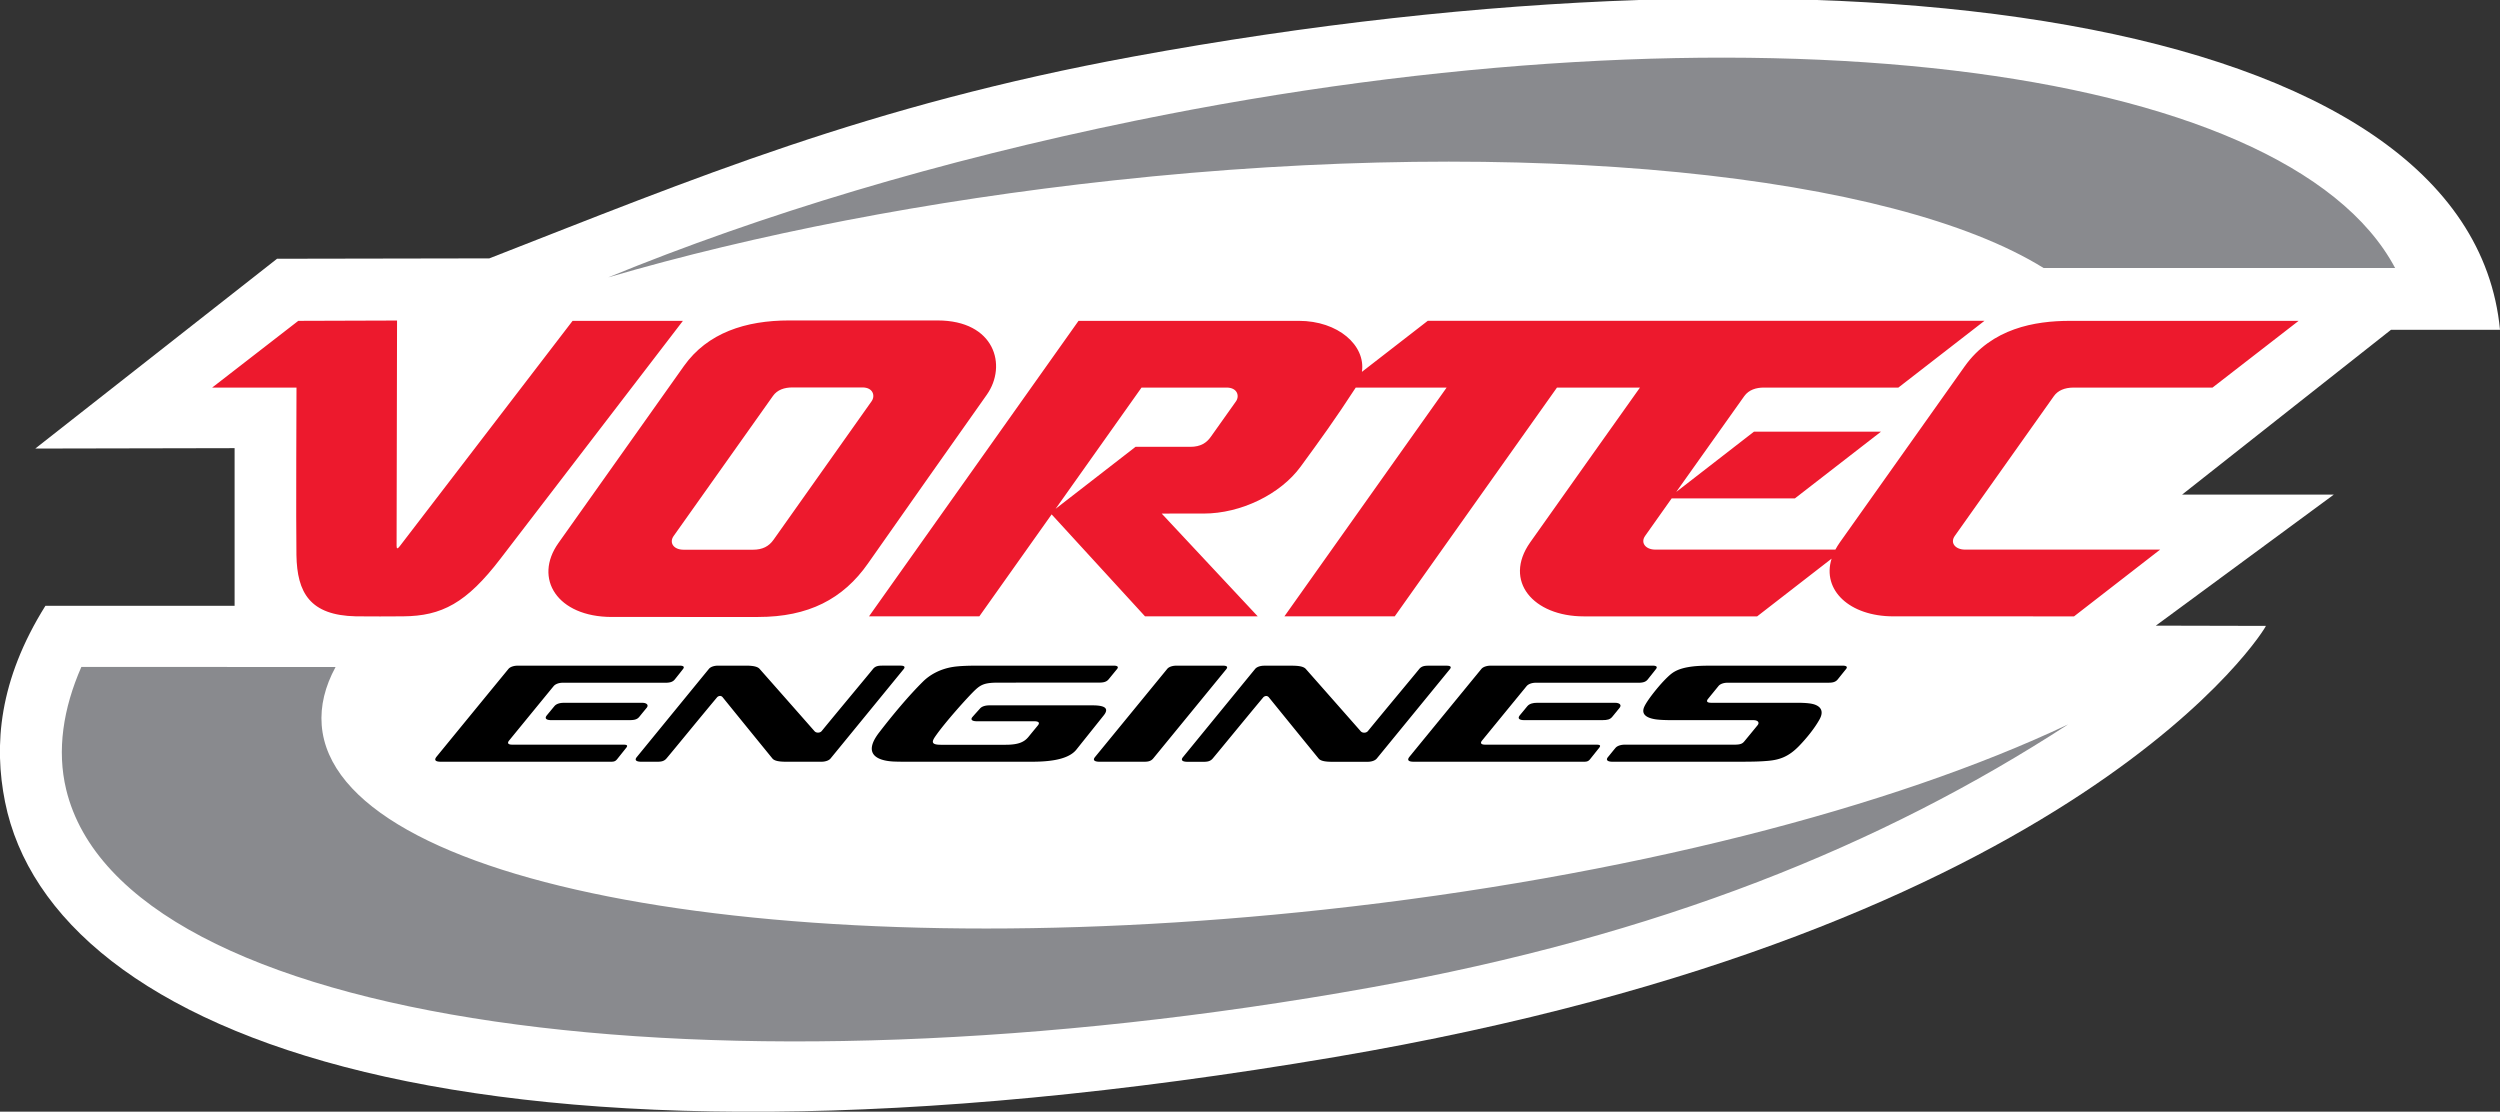
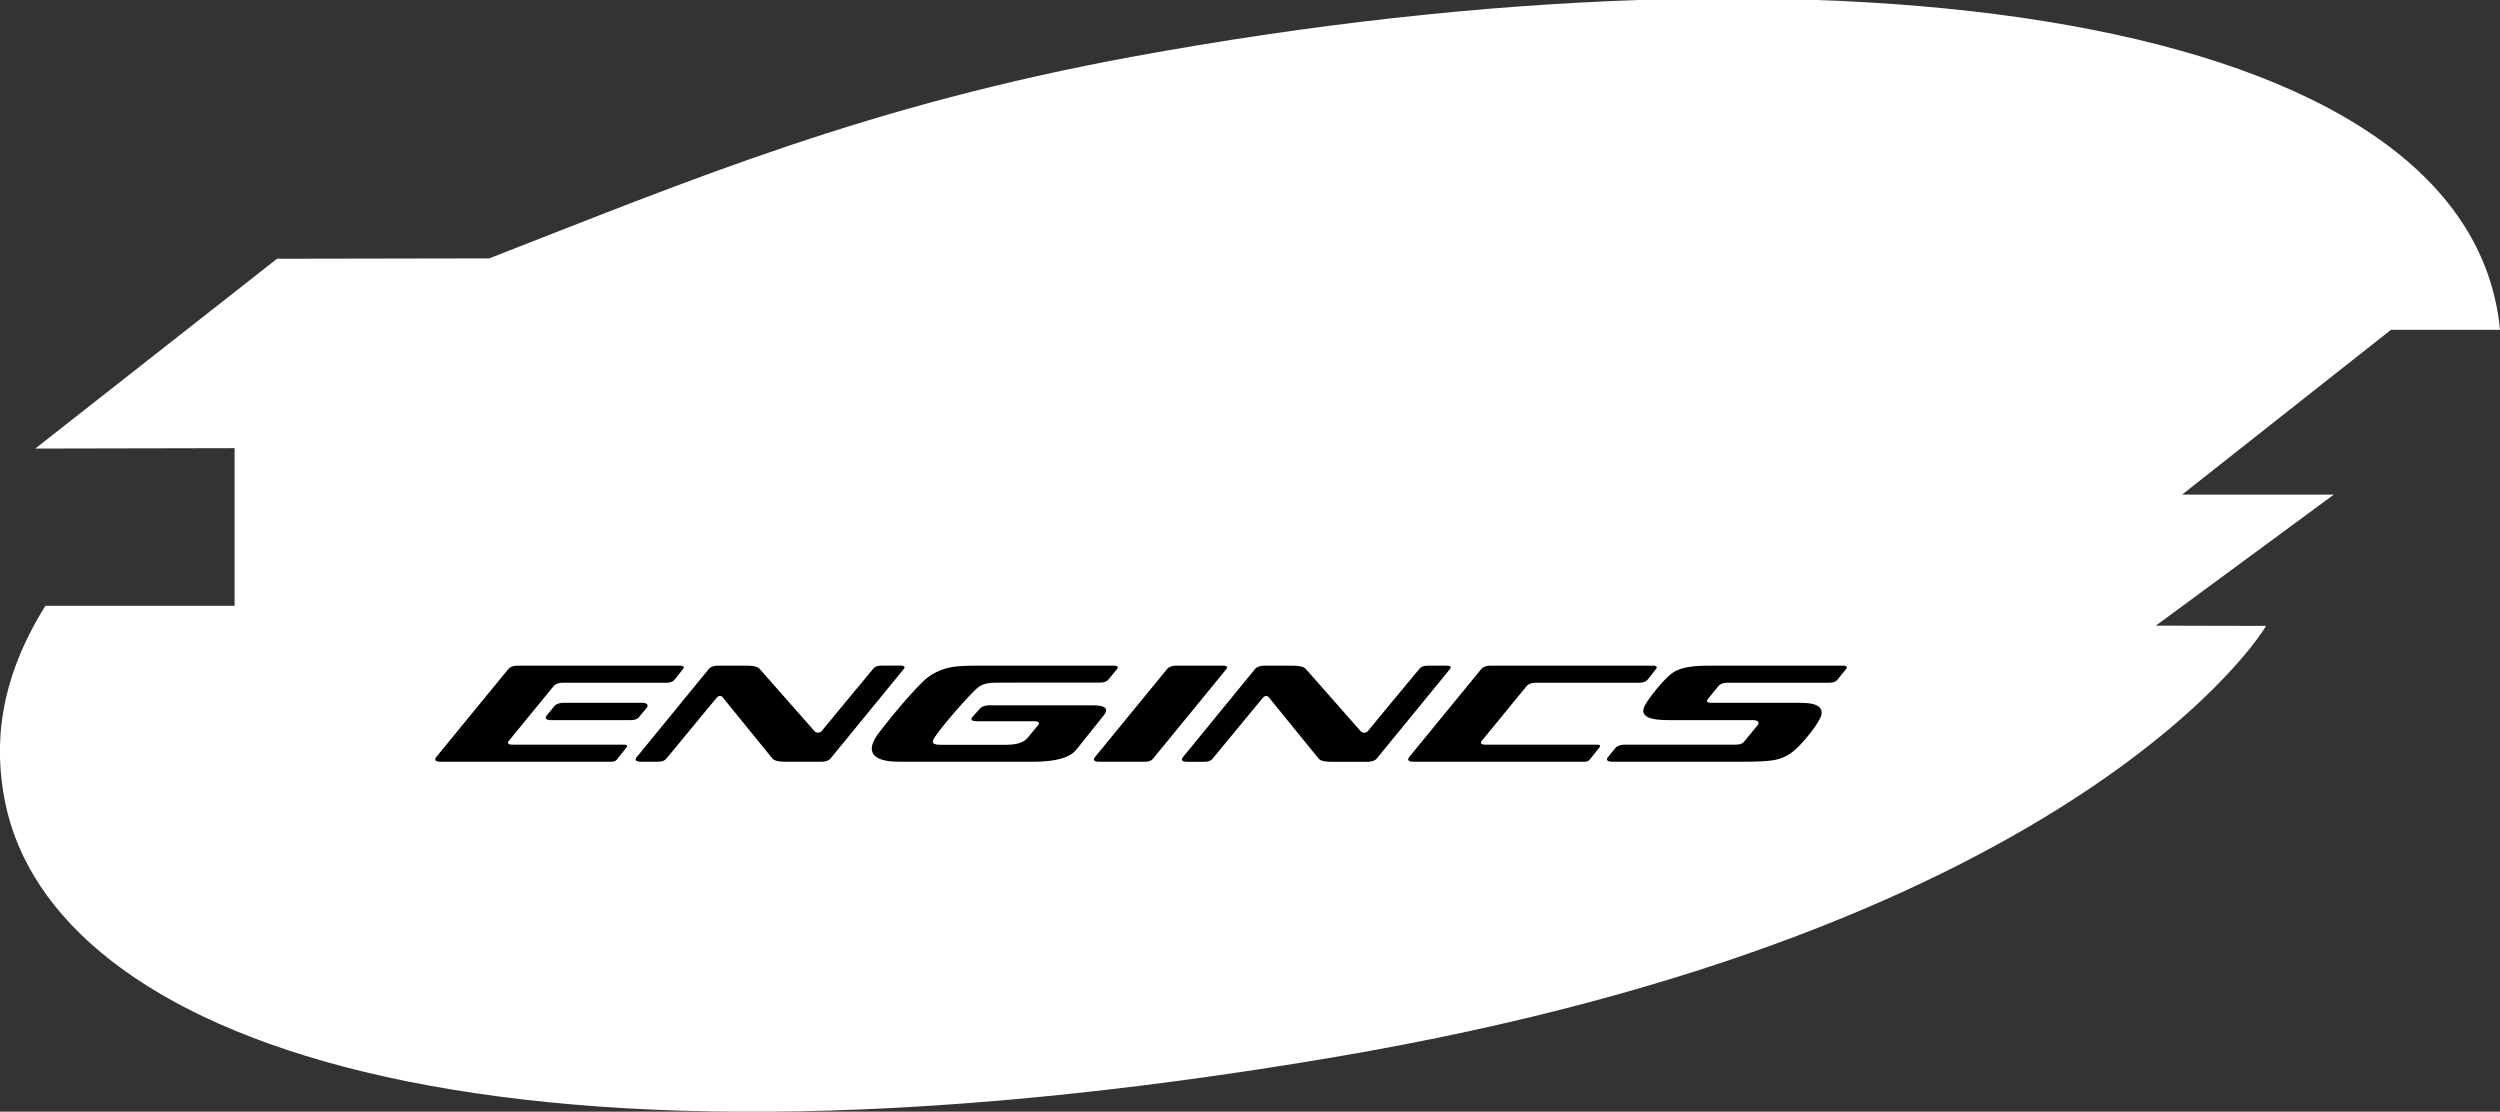
<svg xmlns="http://www.w3.org/2000/svg" width="491.617" height="218.609">
  <rect width="100%" height="100%" fill="#333333" stroke="none" />
  <defs>
    <clipPath id="a">
      <path d="M0 0h491.621v218.61H0Zm0 0" />
    </clipPath>
  </defs>
  <g clip-path="url(#a)">
    <path fill="#fff" d="M445.574 123.082c.348-.066-35.77 59.777-183.008 84.77-169.43 28.75-252.34-4.168-261.574-50.16-2.238-11.165-1.226-23.903 7.938-38.563h37.203v-31l-39.196.078L54.48 50.883l41.739-.074c40.18-15.68 74.523-30.114 126.66-39.692 138-25.344 262.746-8.972 268.738 53.742h-21.445l-41.074 32.407h29.832l-34.99 25.764 21.633.051" />
  </g>
-   <path fill="#898a8e" d="M406.691 142.45c-34.398 16.308-86.976 29.984-146.187 36.413-106.469 11.567-194.777-4.672-197.242-36.261-.293-3.782.648-7.61 2.726-11.438L16 131.148c-3.586 8.168-4.844 16.407-2.988 24.102 11.215 46.527 127.715 62.121 256.683 38.91 56.617-10.191 100.203-27.816 136.996-51.71M119.59 54.55c28.73-8.417 62.8-15.105 99.387-19.077 81.918-8.899 153.289-1.125 182.878 17.222h69.133C449.52 12.27 343.058-.828 223.23 23.738c-38.523 7.903-73.464 18.434-103.64 30.813" />
-   <path fill="#ed192d" d="M112.594 63.098s-32.84 42.789-33.98 44.308c-.462.61-.626.52-.626-.093-.011-1.133.09-44.282.09-44.282l-19.422.063-16.933 13.12 16.582.009s-.118 26.89-.012 32.93c.125 7.402 2.652 11.85 11.691 12.046 1.914.043 7.664.012 9.309 0 7.566-.062 12.434-2.582 19.156-11.379 6.278-8.214 35.84-46.722 35.84-46.722h-21.695m58.125 47.656c-4.938 7.082-11.793 10.57-21.625 10.57H120.32c-10.761 0-15.449-7.57-10.515-14.527 5.093-7.188 17.84-25.192 24.687-34.82 4.645-6.536 12.149-8.961 20.676-8.961h29.203c11.246 0 13.742 8.855 9.676 14.613-4.418 6.254-18.043 25.555-23.328 33.125zm.68-31.852c.753-1.07.288-2.715-1.797-2.715h-13.758c-1.582 0-2.977.45-3.84 1.665-1.27 1.789-18.59 26.214-19.535 27.55-.918 1.293-.043 2.696 1.953 2.696h13.676c1.828 0 3.097-.649 4.02-1.961.976-1.407 18.456-26.074 19.28-27.235m232.504-1.023c.746-1.05 2.059-1.664 3.848-1.664h27.336l16.93-13.121h-45.004c-6.852 0-15.332 1.453-20.672 8.96-3.274 4.61-15.488 21.84-24.54 34.606-.335.477-.628.95-.878 1.418h-35.406c-1.903 0-2.98-1.34-1.996-2.715.988-1.375 5.203-7.351 5.203-7.351h24.23l16.934-13.125H344.91l-15.285 11.851s12.492-17.613 13.39-18.855c.903-1.242 2.34-1.668 3.837-1.668h26.457l16.93-13.125H280.761l-12.946 10.035c.774-5.219-4.703-10.031-12.398-10.031H212.09l-41.2 58.105h21.696l14.215-20.047 18.363 20.047h22.164l-18.887-20.207s5.442-.004 8.282-.004c7.265 0 15.054-3.773 19.035-9.215 3.98-5.445 6.797-9.324 10.847-15.558h17.872l-31.899 44.984h21.695l31.903-44.984h16.32s-18.137 25.531-21.598 30.453c-5.355 7.617.649 14.539 10.54 14.539h34.101l14.637-11.348c-1.934 6.196 3.55 11.344 12.148 11.344l35.531.004 16.93-13.129h-38.39c-1.79 0-3.012-1.262-1.98-2.707.796-1.129 15.222-21.473 19.487-27.492zM224.48 76.215h16.743c2.093 0 2.582 1.648 1.82 2.719-.523.742-3.234 4.558-4.938 6.96-.812 1.149-1.949 1.973-4.042 1.973H223.3l-15.723 12.192s15.797-22.293 16.902-23.844" />
  <path d="M241.14 131.602c.356-.442.16-.704-.652-.704h-9.117c-.8 0-1.508.23-1.84.637a85464.286 85464.286 0 0 1-14.191 17.324c-.64.79.238.934.875.934h8.664c.7 0 1.383-.023 1.898-.648.473-.575 13.844-16.903 14.364-17.543m-49.328 4.035c1.18-1.102 2.042-1.399 4.546-1.399l19.676-.004c.977 0 1.543-.129 1.985-.664.44-.531 1.41-1.726 1.617-1.969.406-.488.093-.707-.657-.707l-27.035.004c-1.574 0-3.398.067-4.53.247-2.513.394-4.536 1.52-5.907 2.878-2.801 2.774-5.985 6.579-8.645 10.043-3.199 4.16-.46 5.48 2.688 5.676 1.183.07 3.422.051 6.238.051h20.879c2.91 0 7.238-.188 8.996-2.383 1.008-1.265 4.113-5.144 5.39-6.746 1.274-1.601-.273-1.96-2.226-1.96H194.57c-.636 0-1.418.136-1.843.612-.274.305-1.204 1.336-1.489 1.668-.468.536-.07.852.903.852l11.203-.004c.972 0 1.148.32.761.805-.64.78-1.234 1.496-1.84 2.242-.847 1.047-1.98 1.578-4.566 1.578h-12.66c-1.809 0-1.906-.492-1.152-1.594 1.863-2.73 6.574-7.969 7.925-9.226m-49.702 1.48a5236.035 5236.035 0 0 0 9.785 12.04c.414.5 1.41.636 2.714.636h6.903c.785 0 1.48-.234 1.812-.637 1.582-1.926 13.473-16.469 14.367-17.562.309-.375.286-.7-.64-.7h-3.496c-.688 0-1.371.024-1.88.653-1.284 1.586-6.53 7.86-10.09 12.207-.323.402-1.065.426-1.405.039a7480.611 7480.611 0 0 0-10.809-12.262c-.433-.488-1.406-.636-2.715-.636h-5.437c-.785 0-1.48.234-1.813.636-1.594 1.942-13.789 16.86-14.172 17.328-.648.782.23.934.86.934h3.097c.688 0 1.352-.031 1.875-.652 1.32-1.555 6.352-7.727 9.938-12.012.168-.211.723-.484 1.105-.012m107.411.016a5739.45 5739.45 0 0 0 9.785 12.035c.41.504 1.41.637 2.715.637h6.902c.785 0 1.476-.235 1.812-.637 1.578-1.926 13.47-16.465 14.368-17.563.308-.37.285-.699-.645-.699h-3.496c-.688 0-1.367.028-1.875.653-1.29 1.59-6.535 7.859-10.094 12.21-.32.399-1.066.422-1.406.036a7520.586 7520.586 0 0 0-10.805-12.258c-.433-.492-1.406-.64-2.715-.64h-5.441c-.781 0-1.477.234-1.809.64-1.597 1.941-13.789 16.855-14.175 17.324-.645.785.23.934.859.934h3.102c.687 0 1.351-.028 1.875-.649 1.316-1.554 6.351-7.73 9.933-12.015.168-.211.723-.485 1.11-.008m86.378.273c-.453.555-.156.793.614.793h16.836c1.879 0 2.91.133 3.55.367 1.45.536 1.618 1.606.93 2.86-.969 1.77-2.594 3.77-4.07 5.289-1.992 2.047-3.746 2.703-6.11 2.906-1.906.168-3.562.172-7.109.172h-23.445c-.88 0-1.414-.281-.883-.926.531-.644 1.082-1.34 1.476-1.8.391-.458 1.18-.633 1.836-.633h21.586c1.2 0 1.559-.227 1.91-.653a571.91 571.91 0 0 0 2.606-3.172c.406-.504.117-.996-.871-.996h-16.11c-1.355 0-2.53-.062-3.214-.18-2.145-.37-2.625-1.285-2.07-2.492.308-.664 1.097-1.847 2.417-3.453 1.211-1.472 2.282-2.523 2.903-3.004.691-.535 1.648-.996 3.199-1.28 1.496-.27 2.809-.306 5.23-.306h25.23c.938 0 .958.34.657.7-.281.34-1.348 1.672-1.621 2.011-.48.594-1.16.645-1.906.645H339.75c-.64 0-1.426.164-1.832.672-.523.652-1.566 1.922-2.02 2.48m-202.234-6.508h-31.836c-.7 0-1.473.2-1.844.645a13031.4 13031.4 0 0 0-14.136 17.258c-.504.633-.285.992.855.992l33.012.004c.894 0 1.21.012 1.625-.484l1.84-2.305c.316-.438.101-.574-.63-.574h-21.827c-.809 0-1.012-.305-.621-.793.39-.485 8.421-10.297 8.77-10.715.35-.414 1.019-.668 1.831-.668l20.082.004c.844 0 1.465-.102 1.91-.652.332-.41 1.43-1.79 1.649-2.086.242-.332.16-.625-.68-.625" />
  <path d="m123.8 141.61-15.394.003c-.996 0-1.355-.343-.886-.93.289-.355 1.218-1.48 1.496-1.812.425-.52 1.199-.664 1.824-.664l15.441-.004c.899 0 1.332.442.875.996a238.09 238.09 0 0 0-1.441 1.762c-.426.523-.98.648-1.914.648m201.191-10.711h-31.836c-.699 0-1.472.2-1.844.645-.332.398-13.714 16.734-14.132 17.258-.512.633-.285.992.847.992l33.016.004c.894 0 1.207.012 1.625-.484l1.84-2.305c.32-.438.101-.574-.625-.574h-21.828c-.813 0-1.016-.305-.625-.793.39-.485 8.425-10.297 8.77-10.715.35-.414 1.023-.668 1.831-.668l20.078.004c.848 0 1.473-.102 1.914-.652.329-.41 1.43-1.79 1.653-2.086.238-.332.156-.625-.684-.625" />
-   <path d="m315.125 141.61-15.395.003c-.992 0-1.347-.343-.882-.93.289-.355 1.218-1.48 1.496-1.812.426-.52 1.199-.664 1.824-.664l15.445-.004c.899 0 1.328.442.867.996-.19.235-1.011 1.235-1.437 1.762-.43.523-.98.648-1.918.648" />
</svg>